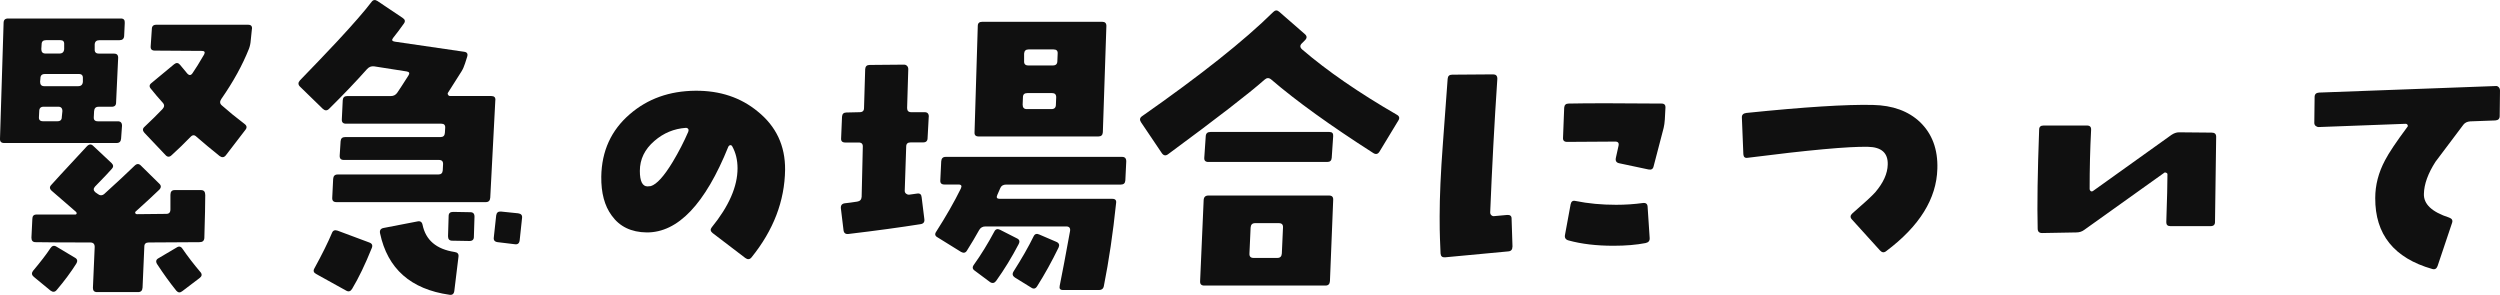
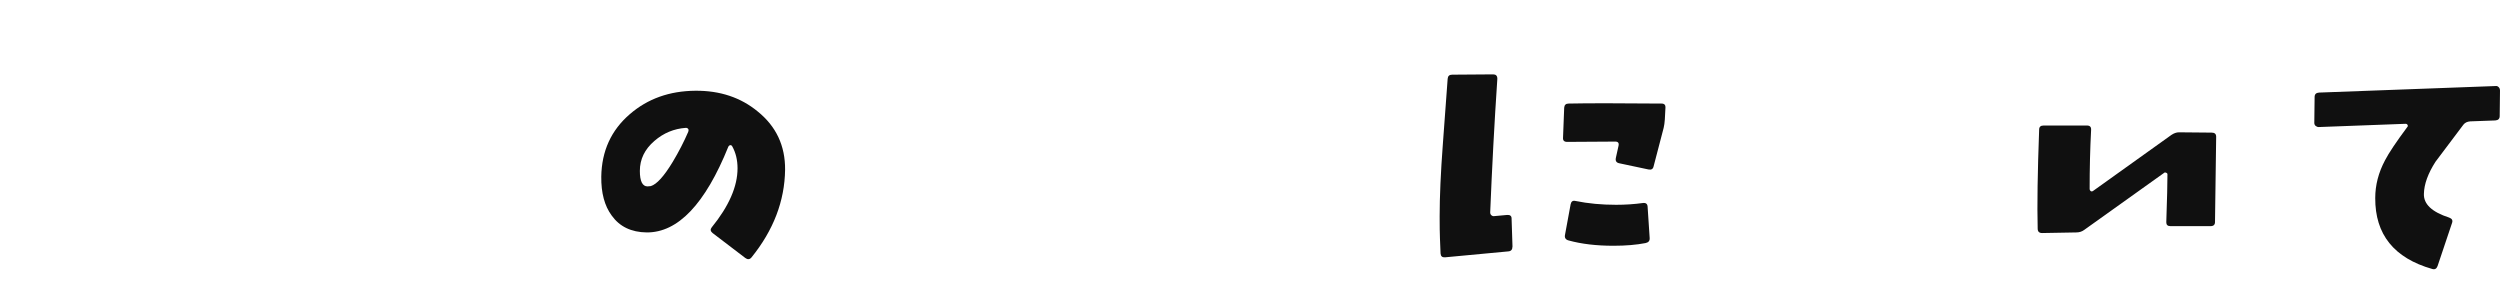
<svg xmlns="http://www.w3.org/2000/svg" id="b" width="493.16" height="58.16" viewBox="0 0 493.16 58.16">
  <defs>
    <style>.d{fill:#101010;}</style>
  </defs>
  <g id="c">
    <g>
-       <path class="d" d="M24.61,4.53l-.12,2.58c-.04,.55-.35,.82-.94,.82h-3.93c-.59,0-.9,.27-.94,.82v.94c-.04,.59,.23,.88,.82,.88h2.99c.55,0,.82,.27,.82,.82l-.41,8.85c0,.55-.29,.82-.88,.82h-2.58c-.55,0-.84,.29-.88,.88l-.06,1.17c-.04,.55,.23,.82,.82,.82h3.93c.55,0,.82,.29,.82,.88l-.18,2.52c-.04,.59-.33,.88-.88,.88H.82c-.59,0-.86-.29-.82-.88L.71,4.53c0-.59,.29-.88,.88-.88H23.85c.55,0,.8,.29,.76,.88Zm15.88,33.87c0,1.64-.06,4.49-.18,8.55-.04,.55-.35,.82-.94,.82l-10.02,.06c-.59,0-.88,.27-.88,.82l-.35,8.09c-.04,.59-.33,.88-.88,.88h-8.09c-.55,0-.82-.27-.82-.82l.35-8.09c0-.59-.29-.88-.88-.88-5.16,0-8.75-.02-10.78-.06-.55,0-.82-.29-.82-.88l.18-3.69c0-.59,.27-.88,.82-.88h7.68c.12,0,.19-.06,.23-.18,.04-.12,0-.23-.12-.35l-4.8-4.16c-.43-.39-.45-.78-.06-1.17,.08-.12,2.42-2.66,7.03-7.62,.43-.43,.84-.45,1.23-.06l3.63,3.4c.39,.39,.39,.78,0,1.17-.39,.47-1.49,1.62-3.28,3.46-.35,.39-.33,.76,.06,1.11l.41,.29c.47,.39,.92,.41,1.35,.06,2.54-2.3,4.53-4.16,5.98-5.57,.43-.43,.84-.45,1.23-.06l3.63,3.57c.43,.39,.43,.8,0,1.23-1.17,1.13-2.72,2.56-4.63,4.28-.12,.08-.14,.2-.06,.35,.04,.12,.14,.18,.29,.18l5.8-.06c.55,0,.82-.29,.82-.88v-2.87c0-.62,.27-.94,.82-.94h5.21c.55,0,.82,.29,.82,.88Zm-25.43,13.59c-1.09,1.72-2.38,3.46-3.87,5.21-.35,.43-.76,.47-1.23,.12l-3.28-2.7c-.43-.35-.49-.74-.18-1.17,1.48-1.76,2.64-3.26,3.46-4.51,.31-.47,.7-.57,1.17-.29l3.63,2.17c.51,.27,.6,.67,.29,1.17Zm-2.75-30.06c0-.59-.27-.88-.82-.88h-2.87c-.59,0-.88,.29-.88,.88l-.06,1.17c-.04,.55,.23,.82,.82,.82h2.81c.59,0,.88-.27,.88-.82l.12-1.17Zm4.04-6.45c.04-.59-.22-.88-.76-.88h-6.74c-.59,0-.88,.29-.88,.88l-.06,.64c0,.59,.27,.88,.82,.88h6.68c.59,0,.9-.29,.94-.88v-.64Zm-3.69-6.74c.04-.55-.22-.82-.76-.82h-2.81c-.59,0-.88,.27-.88,.82l-.06,.94c0,.59,.27,.88,.82,.88h2.75c.59,0,.9-.29,.94-.88v-.94Zm37.03-2.99l-.23,2.23c-.04,.59-.16,1.13-.35,1.64-1.29,3.24-3.11,6.54-5.45,9.9-.35,.51-.31,.94,.12,1.29,1.37,1.21,2.85,2.42,4.45,3.63,.47,.35,.53,.74,.18,1.17l-3.87,5.04c-.35,.43-.76,.47-1.23,.12-1.56-1.25-3.09-2.52-4.57-3.81-.39-.39-.78-.37-1.17,.06-1.17,1.21-2.4,2.4-3.69,3.57-.43,.43-.84,.43-1.23,0l-4.16-4.39c-.39-.43-.39-.82,0-1.17,1.37-1.29,2.56-2.46,3.57-3.52,.39-.43,.41-.84,.06-1.23-.82-.9-1.6-1.82-2.34-2.75-.39-.43-.35-.82,.12-1.17l4.45-3.69c.43-.35,.82-.31,1.17,.12,.47,.59,.94,1.15,1.41,1.7,.39,.43,.74,.41,1.05-.06,.55-.78,1.31-2.01,2.29-3.69,.23-.47,.08-.7-.47-.7l-9.26-.06c-.59,0-.86-.27-.82-.82l.23-3.4c0-.59,.29-.88,.88-.88h18.11c.59,0,.84,.29,.76,.88Zm-10.14,47.93c.35,.43,.29,.82-.18,1.17l-3.4,2.58c-.43,.35-.82,.33-1.17-.06-1.29-1.6-2.56-3.36-3.81-5.27-.31-.51-.22-.9,.29-1.17l3.57-2.11c.47-.31,.86-.21,1.17,.29,1.05,1.52,2.23,3.05,3.52,4.57Z" />
-       <path class="d" d="M97.71,19.77l-1,19.22c-.04,.59-.33,.88-.88,.88h-29.47c-.59,0-.86-.29-.82-.88l.18-3.69c.04-.59,.33-.88,.88-.88h19.86c.55,0,.84-.27,.88-.82l.06-1.17c.04-.59-.23-.88-.82-.88h-18.75c-.59,0-.86-.29-.82-.88l.18-2.81c.04-.55,.33-.82,.88-.82h18.81c.55,0,.84-.27,.88-.82l.06-1c.04-.55-.22-.82-.76-.82h-18.81c-.59,0-.86-.29-.82-.88l.18-3.75c.04-.55,.33-.82,.88-.82h8.61c.55,0,.98-.23,1.29-.7,.43-.62,1.15-1.74,2.17-3.34,.31-.47,.19-.74-.35-.82l-6.39-1c-.55-.08-1.02,.1-1.41,.53-2.19,2.46-4.69,5.08-7.5,7.85-.39,.39-.8,.39-1.23,0l-4.51-4.39c-.39-.39-.39-.8,0-1.23,2.7-2.77,5.17-5.37,7.44-7.79,3.08-3.32,5.31-5.88,6.68-7.68,.31-.43,.7-.49,1.17-.18l4.98,3.34c.47,.31,.55,.68,.23,1.11-.74,1.05-1.45,1.99-2.11,2.81-.35,.43-.23,.68,.35,.76l13.65,1.99c.59,.08,.78,.41,.59,1l-.41,1.29c-.2,.62-.43,1.15-.7,1.58l-2.64,4.16c-.12,.16-.12,.31,0,.47,.08,.16,.21,.23,.41,.23h8.09c.59,0,.86,.27,.82,.82Zm-24.38,29.18c-1.29,3.2-2.58,5.88-3.87,8.03-.31,.51-.7,.62-1.17,.35l-5.92-3.28c-.51-.27-.63-.64-.35-1.11,1.52-2.77,2.67-5.1,3.46-6.97,.19-.51,.57-.66,1.11-.47l6.27,2.34c.55,.2,.7,.57,.47,1.11Zm17.11,1.7l-.82,6.74c-.08,.59-.39,.84-.94,.76-7.66-1.09-12.23-5.14-13.71-12.13-.12-.59,.12-.94,.7-1.05l6.68-1.29c.55-.12,.88,.1,1,.64,.62,3.05,2.73,4.84,6.33,5.39,.59,.08,.84,.39,.76,.94Zm3.16-7.91l-.12,3.98c0,.55-.29,.82-.88,.82l-3.4-.06c-.55,0-.82-.29-.82-.88l.12-3.98c0-.55,.29-.82,.88-.82l3.4,.06c.55,0,.82,.29,.82,.88Zm9.38,.29l-.47,4.39c-.08,.59-.39,.84-.94,.76l-3.4-.41c-.59-.08-.84-.39-.76-.94l.47-4.34c.08-.55,.39-.8,.94-.76l3.4,.35c.59,.08,.84,.39,.76,.94Z" />
      <path class="d" d="M154.87,33.48c-.08,6.17-2.29,11.93-6.62,17.29-.35,.43-.76,.47-1.23,.12l-6.45-4.92c-.43-.35-.49-.72-.18-1.11,3.4-4.18,5.1-8.07,5.1-11.66,0-1.64-.35-3.08-1.05-4.34-.08-.16-.21-.23-.41-.23-.16,.04-.27,.14-.35,.29-4.57,11.33-9.94,16.97-16.11,16.93-3.05-.04-5.35-1.15-6.91-3.34-1.41-1.91-2.09-4.47-2.05-7.68,.08-5.04,1.95-9.14,5.62-12.3,3.52-3.05,7.83-4.59,12.95-4.63,4.84-.04,8.95,1.33,12.3,4.1,3.63,2.93,5.43,6.76,5.39,11.48Zm-19.1-7.5c.08-.2,.08-.37,0-.53-.12-.16-.27-.23-.47-.23-2.34,.16-4.41,1.02-6.21,2.58-1.91,1.64-2.87,3.61-2.87,5.92,0,2.03,.51,3.05,1.52,3.05,.16,0,.37-.02,.64-.06,1.17-.35,2.62-1.95,4.34-4.8,1.17-1.95,2.19-3.93,3.05-5.92Z" />
-       <path class="d" d="M183.21,22.99l-.23,4.22c0,.59-.29,.88-.88,.88h-2.46c-.59,0-.88,.27-.88,.82l-.29,8.73c0,.23,.09,.42,.26,.56,.18,.14,.36,.21,.56,.21l1.64-.23c.55-.08,.84,.18,.88,.76l.53,4.28c.08,.59-.18,.92-.76,1-3.91,.62-8.63,1.27-14.18,1.93-.59,.08-.92-.16-1-.7l-.53-4.39c-.04-.59,.24-.91,.85-.97s1.4-.17,2.37-.32c.55-.08,.84-.39,.88-.94l.23-9.84c.04-.59-.23-.88-.82-.88h-2.64c-.59,0-.86-.27-.82-.82l.18-4.28c.04-.55,.33-.82,.88-.82l2.58-.06c.59,0,.88-.27,.88-.82l.23-7.68c.04-.55,.33-.82,.88-.82l6.8-.06c.23,0,.43,.09,.59,.26s.23,.38,.23,.62l-.23,7.68c0,.55,.27,.82,.82,.82h2.64c.55,0,.82,.29,.82,.88Zm38.96,8.85l-.18,3.75c-.04,.55-.33,.82-.88,.82h-22.62c-.59,0-.98,.23-1.17,.7s-.39,.92-.59,1.35c-.23,.51-.08,.76,.47,.76h22.21c.59,0,.84,.27,.76,.82-.62,5.98-1.43,11.41-2.4,16.29-.08,.59-.41,.88-1,.88h-7.09c-.55,0-.76-.27-.64-.82,.51-2.5,1.19-6.11,2.05-10.84,.08-.59-.18-.88-.76-.88h-15.94c-.55,0-.96,.23-1.23,.7-.74,1.33-1.54,2.68-2.4,4.04-.27,.47-.66,.57-1.17,.29l-4.63-2.87c-.51-.27-.61-.64-.29-1.11,1.95-3.05,3.57-5.88,4.86-8.5,.27-.55,.12-.82-.47-.82h-2.75c-.59,0-.86-.27-.82-.82l.18-3.75c.04-.59,.33-.88,.88-.88h34.8c.55,0,.82,.29,.82,.88Zm-21.21,16.29c-1.37,2.62-2.85,5.04-4.45,7.27-.35,.47-.76,.55-1.23,.23l-2.99-2.23c-.47-.31-.53-.7-.18-1.17,1.45-2.03,2.79-4.22,4.04-6.56,.23-.47,.61-.59,1.11-.35l3.34,1.7c.51,.23,.62,.61,.35,1.11ZM218.25,5.12l-.7,20.98c-.04,.55-.33,.82-.88,.82h-23.61c-.59,0-.86-.27-.82-.82l.64-20.98c0-.55,.29-.82,.88-.82h23.67c.55,0,.82,.27,.82,.82Zm-9.43,43.71c-1.33,2.73-2.73,5.27-4.22,7.62-.31,.51-.7,.61-1.17,.29l-3.22-1.99c-.47-.31-.57-.7-.29-1.17,1.64-2.58,2.97-4.9,3.98-6.97,.23-.47,.61-.59,1.11-.35l3.4,1.46c.51,.23,.64,.61,.41,1.11Zm-.47-29.65c0-.55-.27-.82-.82-.82h-4.86c-.59,0-.88,.27-.88,.82l-.06,1.46c0,.59,.27,.88,.82,.88h4.86c.59,0,.88-.29,.88-.88l.06-1.46Zm.29-8.61c.04-.55-.23-.82-.82-.82h-4.92c-.55,0-.84,.27-.88,.82v1.46c-.04,.59,.23,.88,.82,.88h4.86c.59,0,.88-.29,.88-.88l.06-1.46Z" />
-       <path class="d" d="M275.82,23.81l-3.69,6.09c-.31,.51-.72,.61-1.23,.29-8.48-5.43-15.2-10.27-20.16-14.53-.43-.35-.86-.33-1.29,.06-3.05,2.7-9.39,7.6-19.04,14.71-.47,.35-.88,.27-1.23-.23l-4.1-6.09c-.31-.47-.25-.86,.18-1.17,11.56-8.09,20.2-14.94,25.9-20.57,.39-.39,.78-.41,1.17-.06l5.04,4.39c.47,.39,.49,.8,.06,1.23l-.64,.64c-.39,.39-.37,.78,.06,1.17,4.96,4.26,11.19,8.55,18.69,12.89,.51,.27,.61,.67,.29,1.17Zm-12.83,15.64l-.64,16c-.04,.59-.33,.88-.88,.88h-23.91c-.59,0-.86-.29-.82-.88l.7-16c.04-.59,.35-.88,.94-.88h23.79c.59,0,.86,.29,.82,.88Zm0-12.6l-.29,4.28c-.04,.55-.33,.82-.88,.82h-23.44c-.59,0-.86-.27-.82-.82l.29-4.28c.04-.55,.35-.82,.94-.82h23.44c.55,0,.8,.27,.76,.82Zm-9.9,18.05c.04-.59-.23-.88-.82-.88h-4.69c-.55,0-.84,.29-.88,.88l-.23,5.1c-.04,.59,.23,.88,.82,.88h4.69c.55,0,.84-.29,.88-.88l.23-5.1Z" />
      <path class="d" d="M298.35,48.65c0,.59-.27,.9-.82,.94l-12.48,1.17c-.55,.04-.84-.21-.88-.76l-.12-2.99c-.04-.98-.06-2.4-.06-4.28,0-3.91,.21-8.71,.64-14.41l.94-12.77c.04-.55,.33-.82,.88-.82l8.09-.06c.27,0,.48,.07,.62,.21,.14,.14,.21,.36,.21,.67-.59,8.75-1.05,17.54-1.41,26.37,0,.23,.09,.42,.26,.56,.18,.14,.36,.19,.56,.15l2.52-.23c.59-.04,.88,.2,.88,.7l.18,5.57Zm30.18-27.36l-.12,2.29c-.04,.62-.12,1.17-.23,1.64l-1.99,7.62c-.12,.51-.45,.7-1,.59l-5.8-1.23c-.55-.12-.76-.47-.64-1.05l.53-2.4c.12-.55-.1-.82-.64-.82l-9.49,.06c-.59,0-.86-.27-.82-.82l.23-5.92c.04-.55,.33-.82,.88-.82,3.67-.08,9.79-.08,18.34,0,.55,0,.8,.29,.76,.88Zm-3.11,25.66c.04,.55-.23,.88-.82,1-1.8,.35-3.91,.53-6.33,.53-3.36,0-6.31-.35-8.85-1.05-.59-.16-.82-.53-.7-1.11l1.11-6.04c.12-.55,.43-.76,.94-.64,2.5,.51,5.17,.76,8.03,.76,1.83,0,3.59-.12,5.27-.35,.59-.08,.9,.16,.94,.7l.41,6.21Z" />
-       <path class="d" d="M382.17,33.3c-.16,5.9-3.52,11.31-10.08,16.23-.43,.35-.84,.31-1.23-.12l-5.57-6.15c-.35-.39-.31-.78,.12-1.17,2.34-2.03,3.85-3.42,4.51-4.16,1.6-1.88,2.42-3.69,2.46-5.45,.08-2.3-1.23-3.48-3.93-3.52-3.79-.08-11.7,.64-23.73,2.17-.51,.08-.78-.16-.82-.7l-.29-7.21c-.04-.55,.25-.86,.88-.94,11.41-1.17,19.73-1.7,24.96-1.58,3.91,.08,7.01,1.21,9.32,3.4,2.38,2.31,3.52,5.37,3.4,9.2Z" />
      <path class="d" d="M437.17,26.97c0,.43-.08,6.04-.23,16.82,0,.55-.29,.82-.88,.82h-7.91c-.55,0-.82-.25-.82-.76,.16-4.65,.23-7.79,.23-9.43,0-.2-.1-.31-.29-.35-.16-.08-.29-.06-.41,.06l-15.76,11.25c-.43,.31-.94,.47-1.52,.47l-6.74,.12c-.59,0-.88-.29-.88-.88-.12-4.61-.02-11.11,.29-19.51,0-.55,.29-.82,.88-.82h8.55c.59,0,.86,.29,.82,.88-.2,3.79-.29,7.66-.29,11.6,0,.2,.08,.35,.23,.47,.16,.08,.31,.06,.47-.06l15.41-11.02c.51-.35,1.02-.53,1.52-.53l6.45,.06c.59,0,.88,.27,.88,.82Z" />
      <path class="d" d="M493.16,17.78l-.06,5.1c0,.55-.29,.84-.88,.88l-4.92,.18c-.59,.04-1.04,.25-1.35,.64l-5.51,7.32c-1.48,2.31-2.25,4.42-2.29,6.33-.08,2.03,1.58,3.59,4.98,4.69,.55,.2,.74,.53,.59,1l-2.87,8.55c-.2,.55-.55,.74-1.05,.59-7.54-2.15-11.29-6.82-11.25-14,0-2.54,.64-5.02,1.93-7.44,.74-1.44,2.21-3.63,4.39-6.56,.12-.12,.14-.25,.06-.41-.08-.16-.21-.23-.41-.23l-17.11,.64c-.23,0-.44-.08-.62-.23-.18-.16-.26-.35-.26-.59l.06-5.1c0-.55,.29-.84,.88-.88l34.8-1.29c.23-.04,.44,.03,.62,.21s.26,.38,.26,.62Z" />
    </g>
  </g>
</svg>